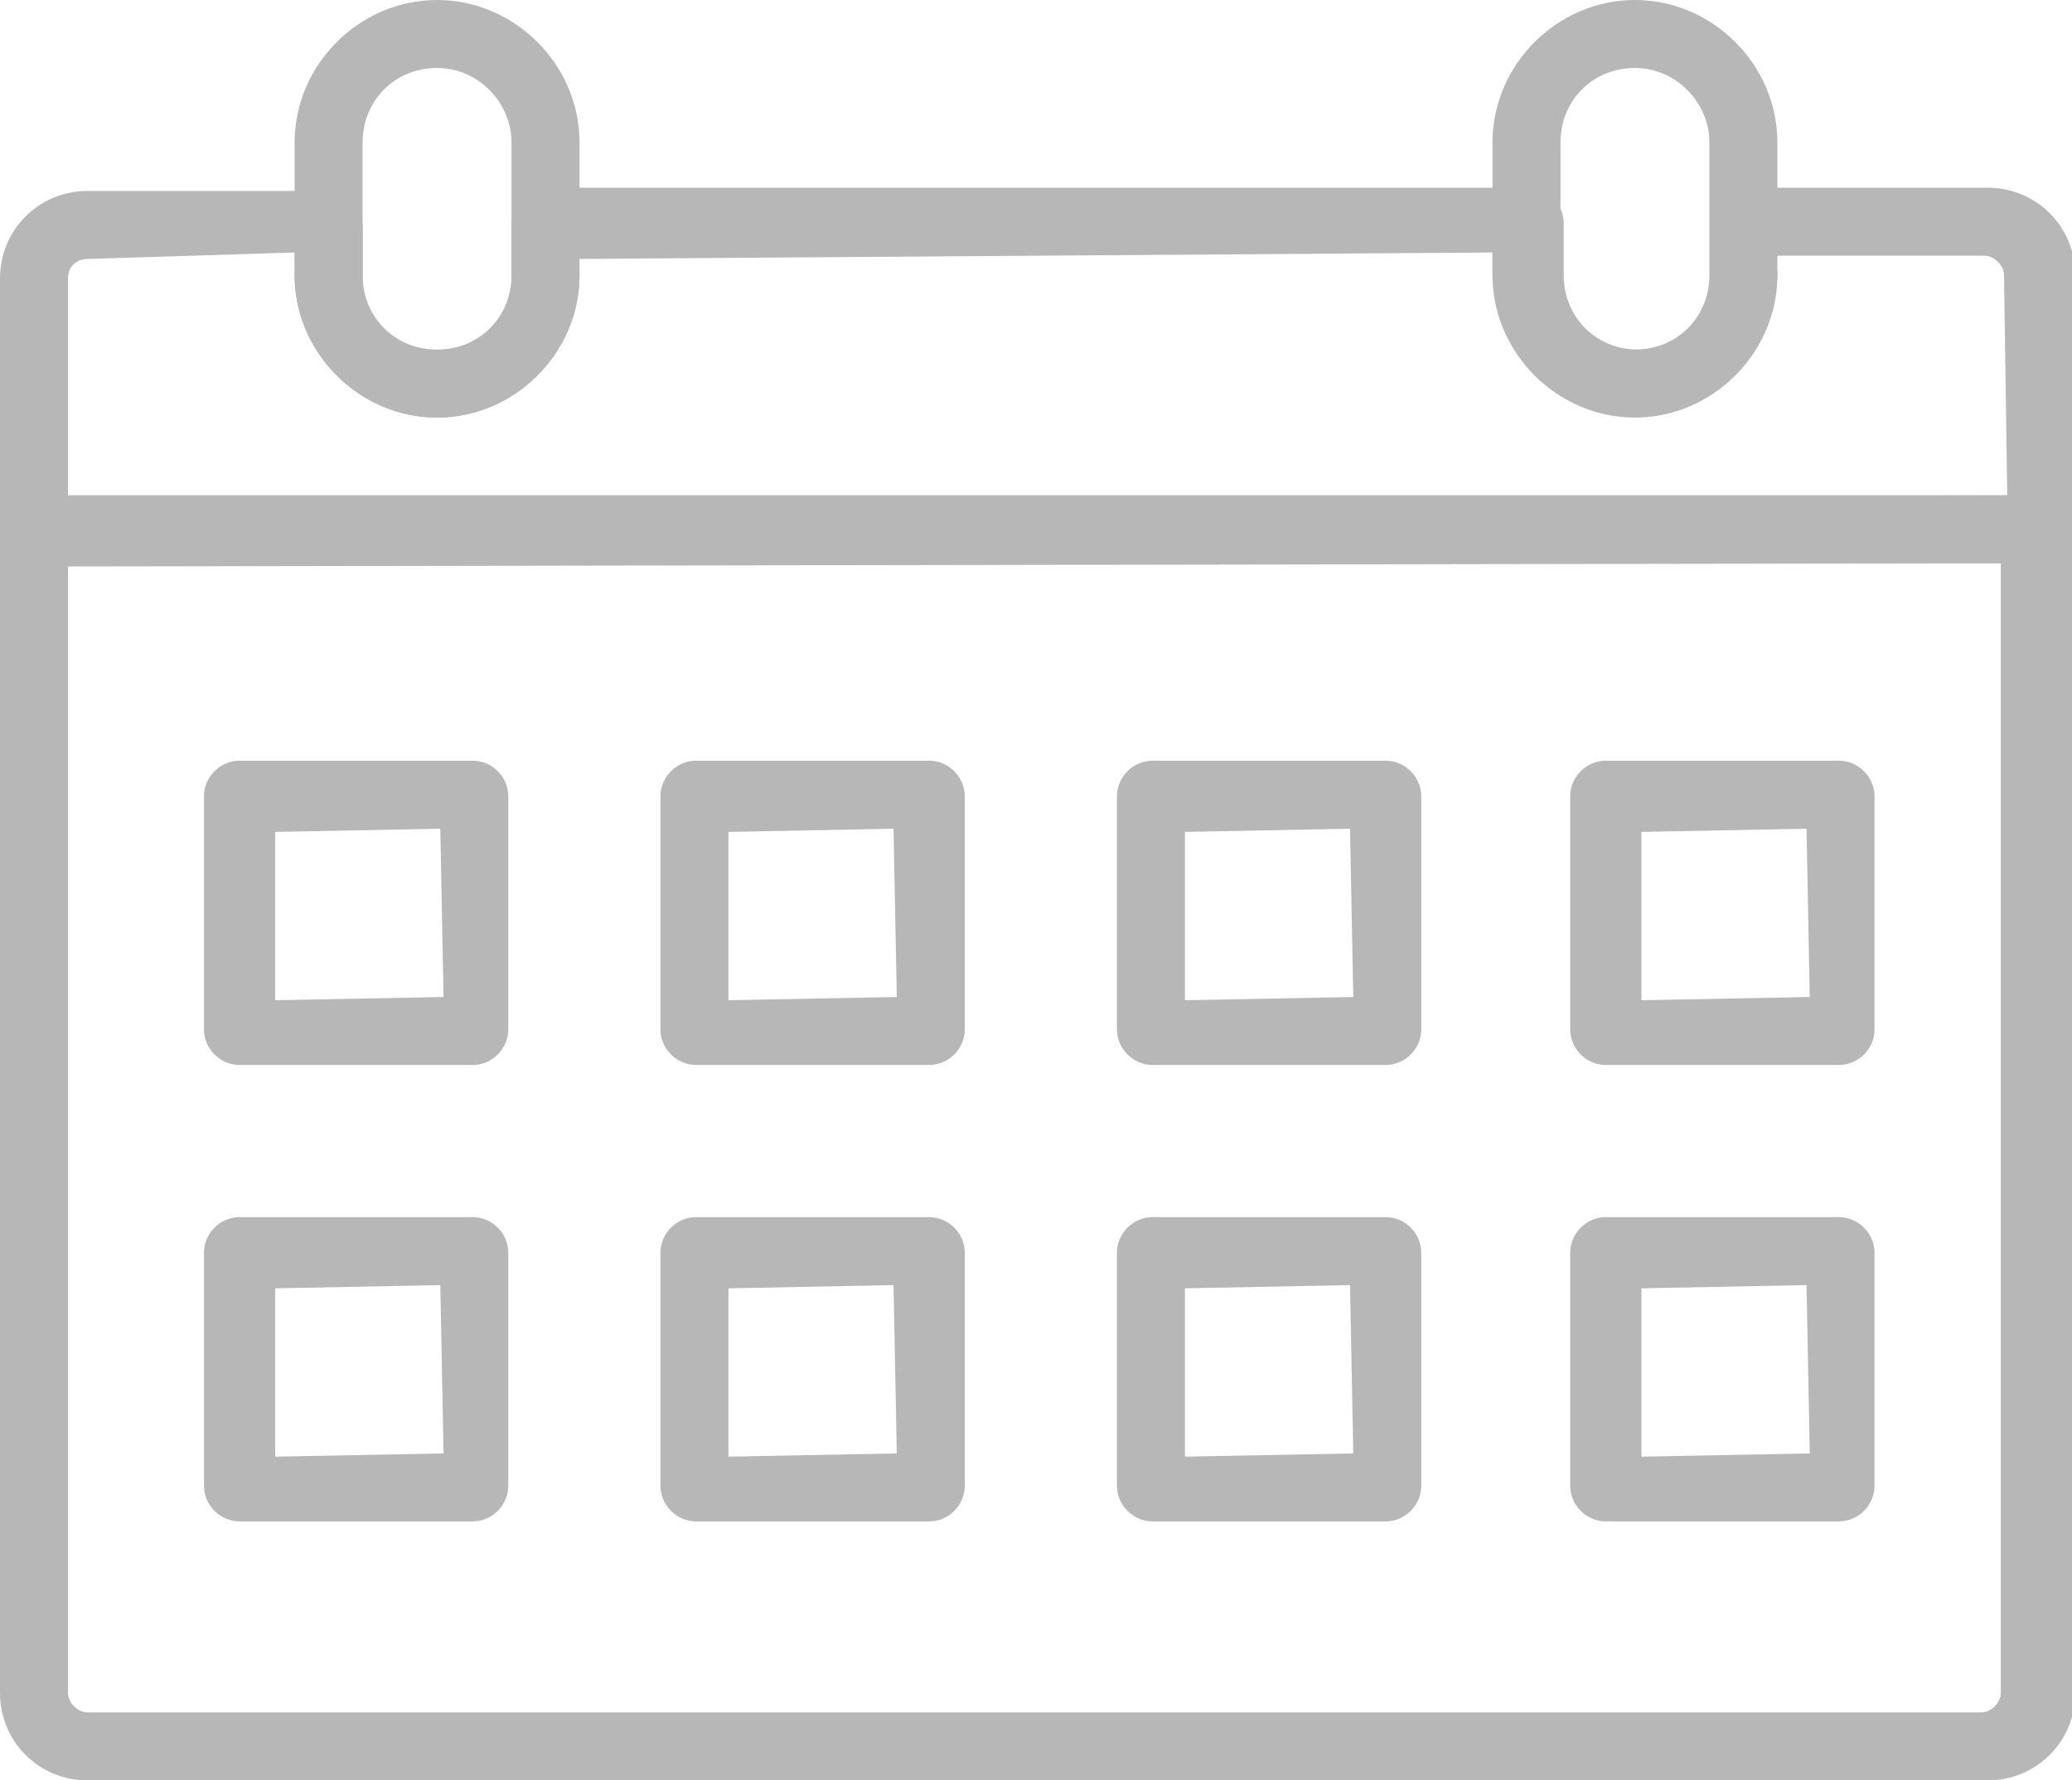
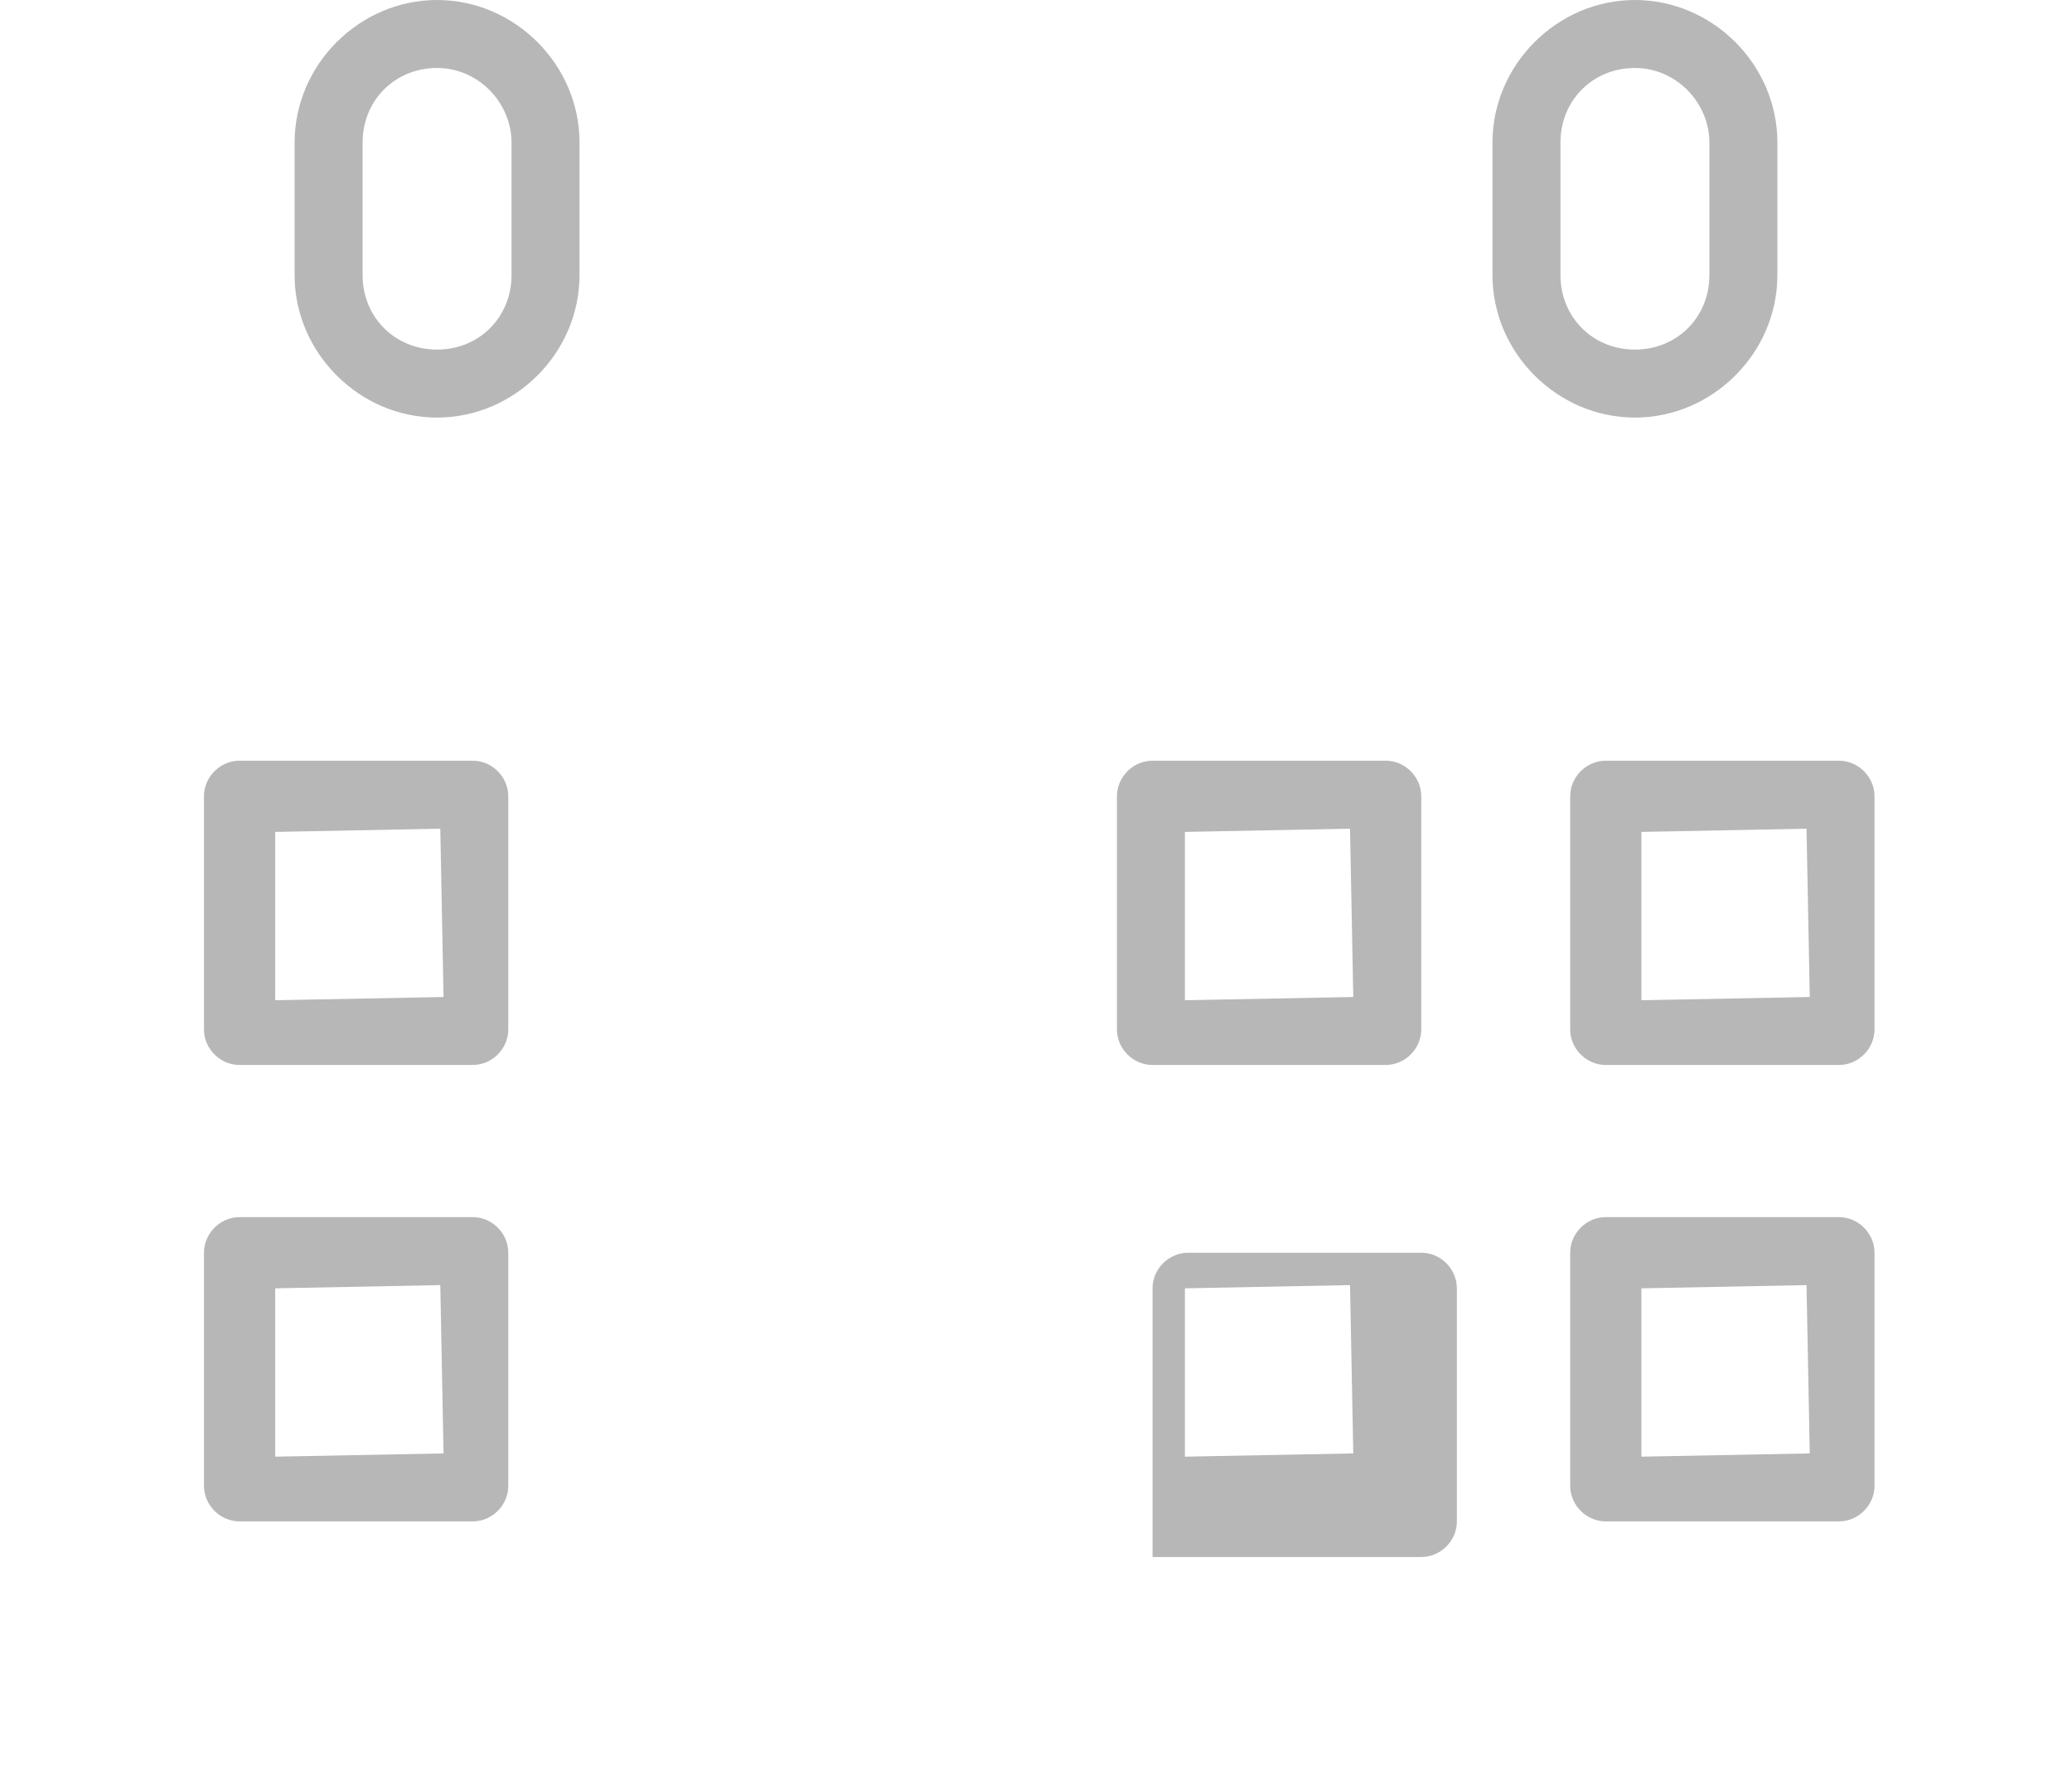
<svg xmlns="http://www.w3.org/2000/svg" version="1.1" id="Layer_1" x="0px" y="0px" viewBox="0 0 64 55" style="enable-background:new 0 0 64 55;" xml:space="preserve">
  <style type="text/css">
	.st0{fill:none;}
	.st1{fill:#B7B7B7;}
</style>
-   <rect class="st0" width="64" height="55" />
  <g>
    <g>
-       <path class="st1" d="M2.7,55C1.2,55,0,53.8,0,52.3V16.4c0-0.6,0.5-1.1,1.1-1.1h61.9c0.6,0,1.1,0.5,1.1,1.1v35.9    c0,1.5-1.2,2.7-2.7,2.7H2.7z M2.1,52.3c0,0.3,0.3,0.6,0.6,0.6h58.5c0.3,0,0.6-0.3,0.6-0.6V17.4L2.1,17.5V52.3z" />
-     </g>
+       </g>
    <g>
-       <path class="st1" d="M1.1,17.5C0.5,17.5,0,17,0,16.4V8.6c0-1.5,1.2-2.7,2.7-2.7h7.4c0.6,0,1.1,0.5,1.1,1.1v1.6    c0,1.3,1,2.3,2.3,2.3c1.3,0,2.3-1,2.3-2.3V6.9c0-0.6,0.5-1.1,1.1-1.1h30.3c0.6,0,1.1,0.5,1.1,1.1v1.6c0,1.3,1,2.3,2.3,2.3    c1.3,0,2.3-1,2.3-2.3V6.9c0-0.6,0.5-1.1,1.1-1.1h7.4c1.5,0,2.7,1.2,2.7,2.7v7.8c0,0.6-0.5,1.1-1.1,1.1H1.1z M2.7,8    C2.4,8,2.1,8.2,2.1,8.6v6.9L62,15.3l-0.1-6.8c0-0.3-0.3-0.6-0.6-0.6h-6.5l0.1,0.5c0,2.4-2,4.4-4.4,4.4c-2.4,0-4.4-2-4.4-4.4V7.8    L17.8,8l0.1,0.5c0,2.4-2,4.4-4.4,4.4c-2.4,0-4.4-2-4.4-4.4V7.8L2.7,8z" />
-     </g>
+       </g>
    <g>
      <path class="st1" d="M13.5,12.9c-2.4,0-4.4-2-4.4-4.4V4.4c0-2.4,2-4.4,4.4-4.4c2.4,0,4.4,2,4.4,4.4v4.1    C17.9,10.9,15.9,12.9,13.5,12.9z M13.5,2.1c-1.3,0-2.3,1-2.3,2.3v4.1c0,1.3,1,2.3,2.3,2.3c1.3,0,2.3-1,2.3-2.3V4.4    C15.8,3.2,14.8,2.1,13.5,2.1z" />
    </g>
    <g>
      <path class="st1" d="M50.5,12.9c-2.4,0-4.4-2-4.4-4.4V4.4c0-2.4,2-4.4,4.4-4.4c2.4,0,4.4,2,4.4,4.4v4.1    C54.9,10.9,52.9,12.9,50.5,12.9z M50.5,2.1c-1.3,0-2.3,1-2.3,2.3v4.1c0,1.3,1,2.3,2.3,2.3c1.3,0,2.3-1,2.3-2.3V4.4    C52.8,3.2,51.8,2.1,50.5,2.1z" />
    </g>
    <g>
      <g>
        <path class="st1" d="M7.4,32.9c-0.6,0-1.1-0.5-1.1-1.1v-7.2c0-0.6,0.5-1.1,1.1-1.1h7.2c0.6,0,1.1,0.5,1.1,1.1v7.2     c0,0.6-0.5,1.1-1.1,1.1H7.4z M8.5,30.9l5.2-0.1l-0.1-5.2l-5.1,0.1V30.9z" />
      </g>
      <g>
-         <path class="st1" d="M21.5,32.9c-0.6,0-1.1-0.5-1.1-1.1v-7.2c0-0.6,0.5-1.1,1.1-1.1h7.2c0.6,0,1.1,0.5,1.1,1.1v7.2     c0,0.6-0.5,1.1-1.1,1.1H21.5z M22.5,30.9l5.2-0.1l-0.1-5.2l-5.1,0.1V30.9z" />
-       </g>
+         </g>
      <g>
        <path class="st1" d="M35.6,32.9c-0.6,0-1.1-0.5-1.1-1.1v-7.2c0-0.6,0.5-1.1,1.1-1.1h7.2c0.6,0,1.1,0.5,1.1,1.1v7.2     c0,0.6-0.5,1.1-1.1,1.1H35.6z M36.6,30.9l5.2-0.1l-0.1-5.2l-5.1,0.1V30.9z" />
      </g>
      <g>
        <path class="st1" d="M49.6,32.9c-0.6,0-1.1-0.5-1.1-1.1v-7.2c0-0.6,0.5-1.1,1.1-1.1h7.2c0.6,0,1.1,0.5,1.1,1.1v7.2     c0,0.6-0.5,1.1-1.1,1.1H49.6z M50.7,30.9l5.2-0.1l-0.1-5.2l-5.1,0.1V30.9z" />
      </g>
      <g>
        <path class="st1" d="M7.4,47c-0.6,0-1.1-0.5-1.1-1.1v-7.2c0-0.6,0.5-1.1,1.1-1.1h7.2c0.6,0,1.1,0.5,1.1,1.1v7.2     c0,0.6-0.5,1.1-1.1,1.1H7.4z M8.5,45l5.2-0.1l-0.1-5.2l-5.1,0.1V45z" />
      </g>
      <g>
-         <path class="st1" d="M21.5,47c-0.6,0-1.1-0.5-1.1-1.1v-7.2c0-0.6,0.5-1.1,1.1-1.1h7.2c0.6,0,1.1,0.5,1.1,1.1v7.2     c0,0.6-0.5,1.1-1.1,1.1H21.5z M22.5,45l5.2-0.1l-0.1-5.2l-5.1,0.1V45z" />
-       </g>
+         </g>
      <g>
-         <path class="st1" d="M35.6,47c-0.6,0-1.1-0.5-1.1-1.1v-7.2c0-0.6,0.5-1.1,1.1-1.1h7.2c0.6,0,1.1,0.5,1.1,1.1v7.2     c0,0.6-0.5,1.1-1.1,1.1H35.6z M36.6,45l5.2-0.1l-0.1-5.2l-5.1,0.1V45z" />
+         <path class="st1" d="M35.6,47v-7.2c0-0.6,0.5-1.1,1.1-1.1h7.2c0.6,0,1.1,0.5,1.1,1.1v7.2     c0,0.6-0.5,1.1-1.1,1.1H35.6z M36.6,45l5.2-0.1l-0.1-5.2l-5.1,0.1V45z" />
      </g>
      <g>
        <path class="st1" d="M49.6,47c-0.6,0-1.1-0.5-1.1-1.1v-7.2c0-0.6,0.5-1.1,1.1-1.1h7.2c0.6,0,1.1,0.5,1.1,1.1v7.2     c0,0.6-0.5,1.1-1.1,1.1H49.6z M50.7,45l5.2-0.1l-0.1-5.2l-5.1,0.1V45z" />
      </g>
    </g>
  </g>
</svg>